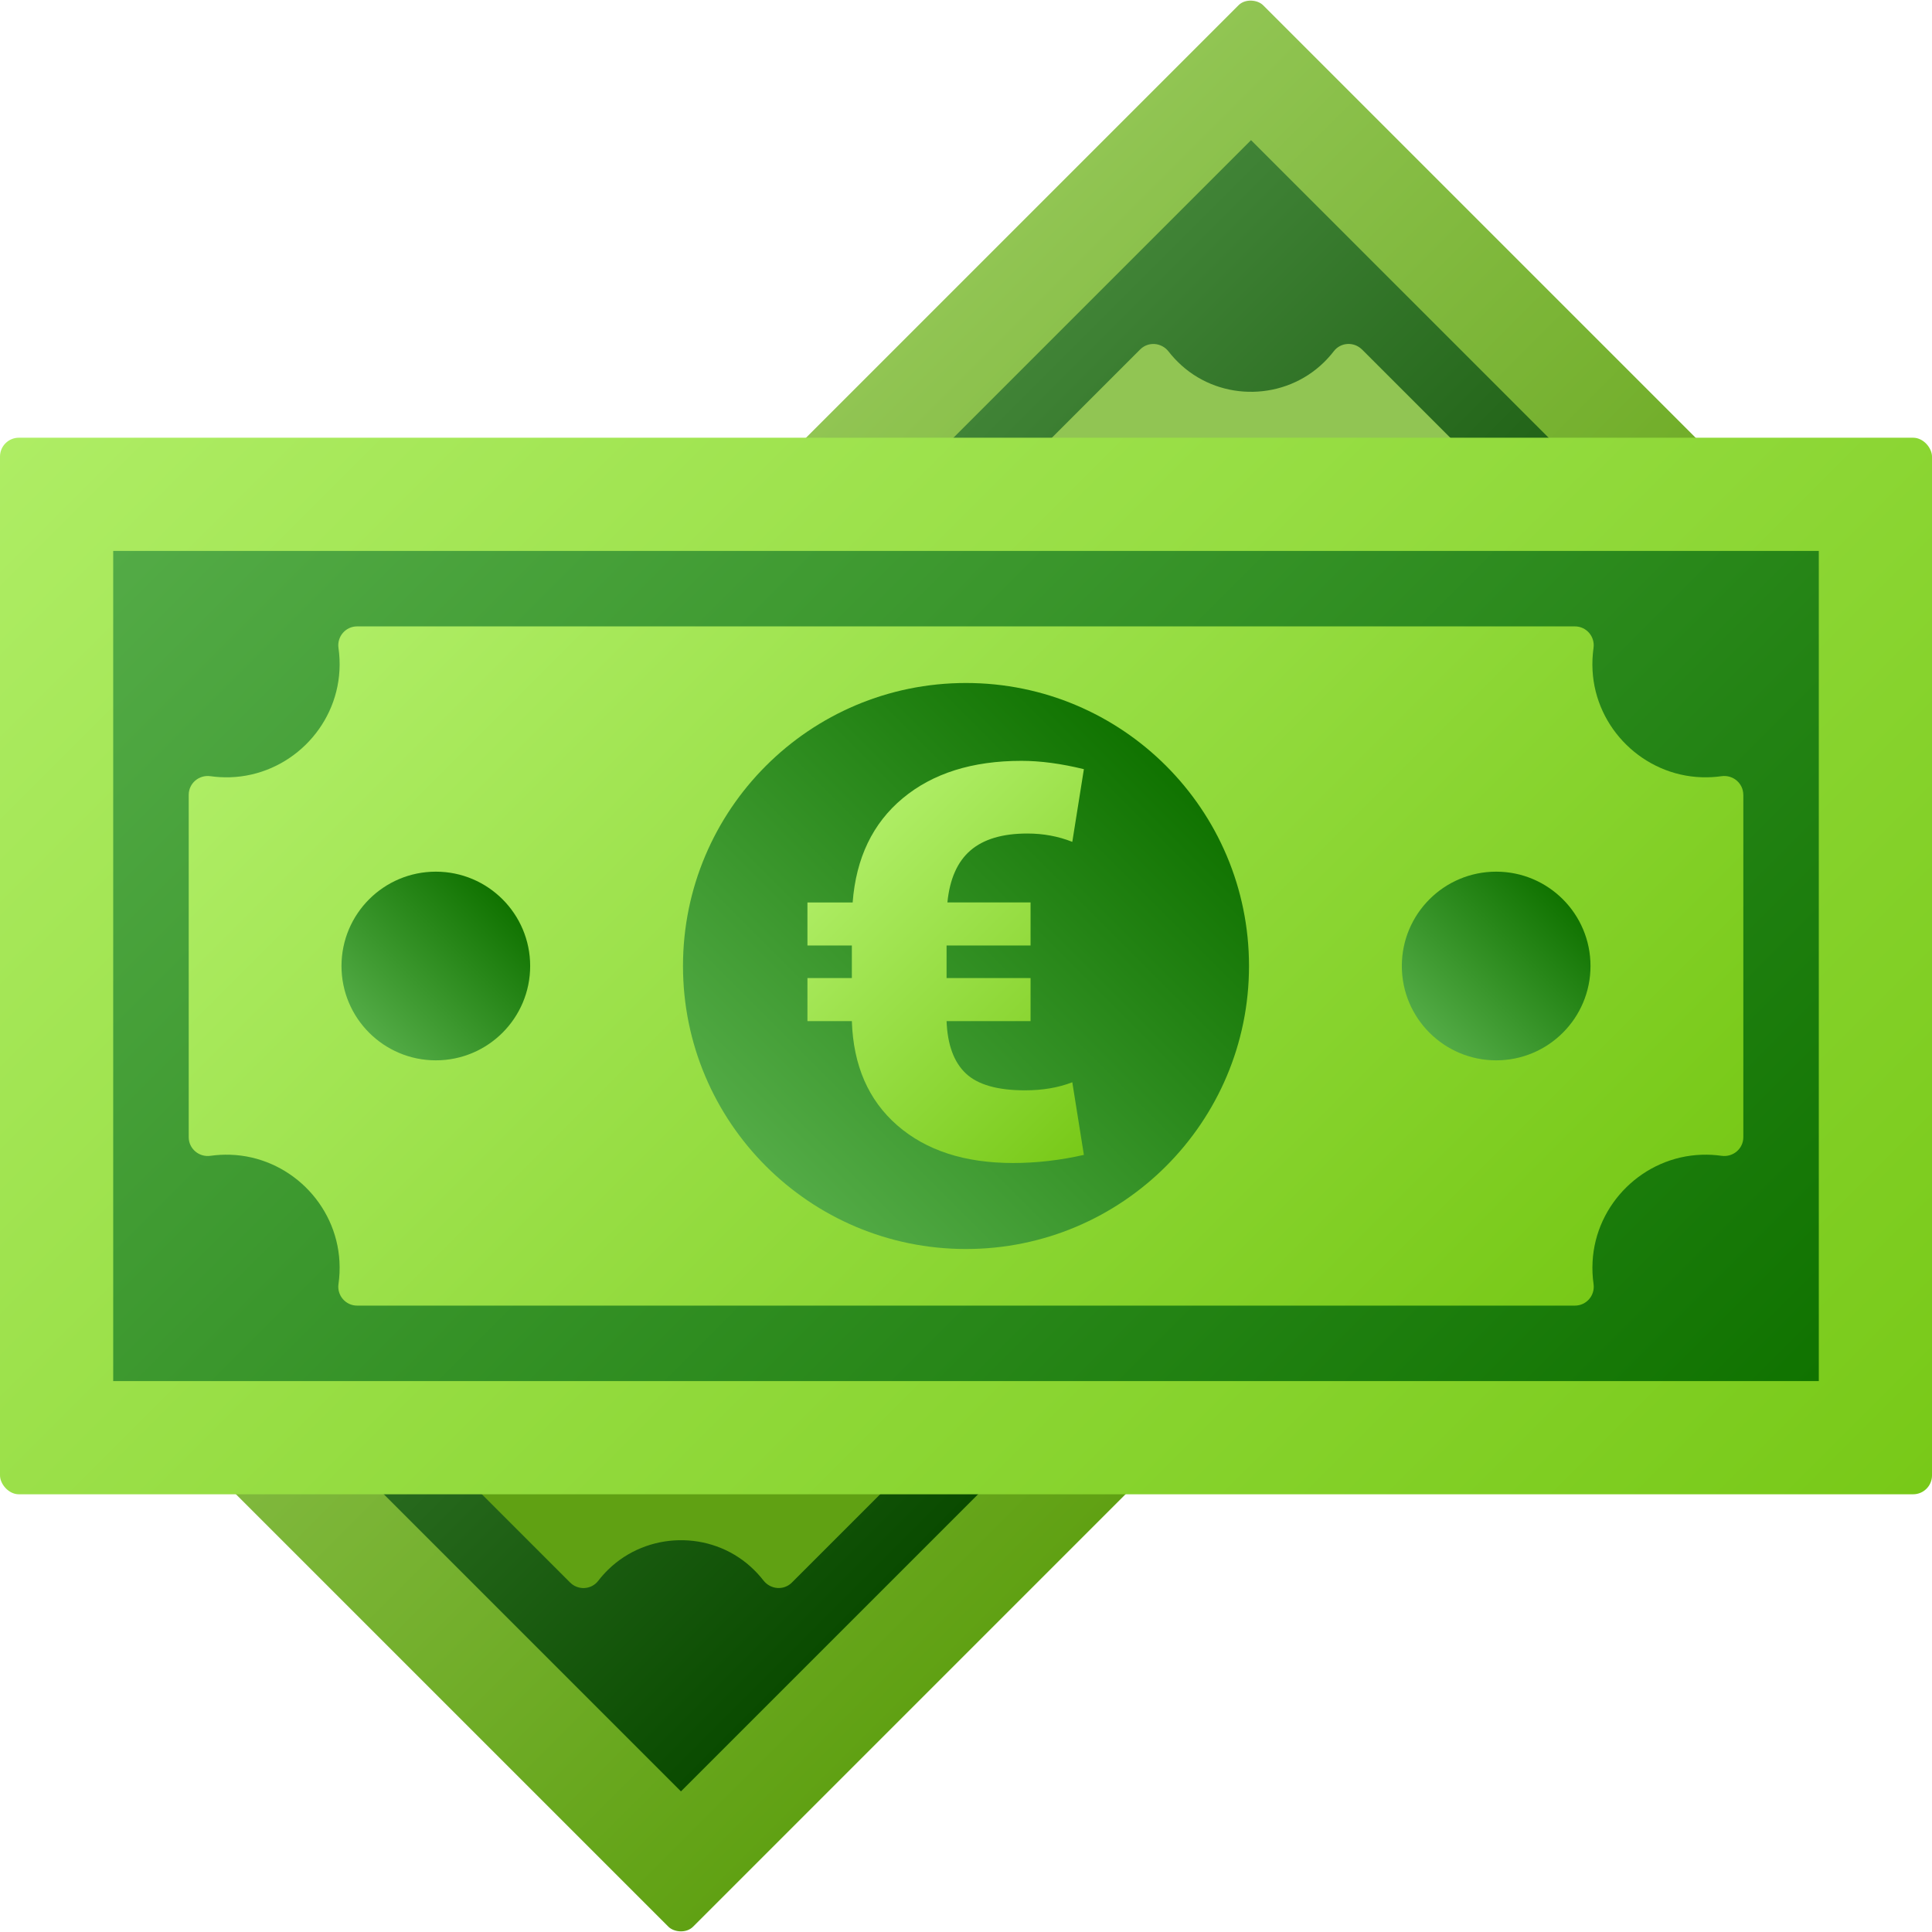
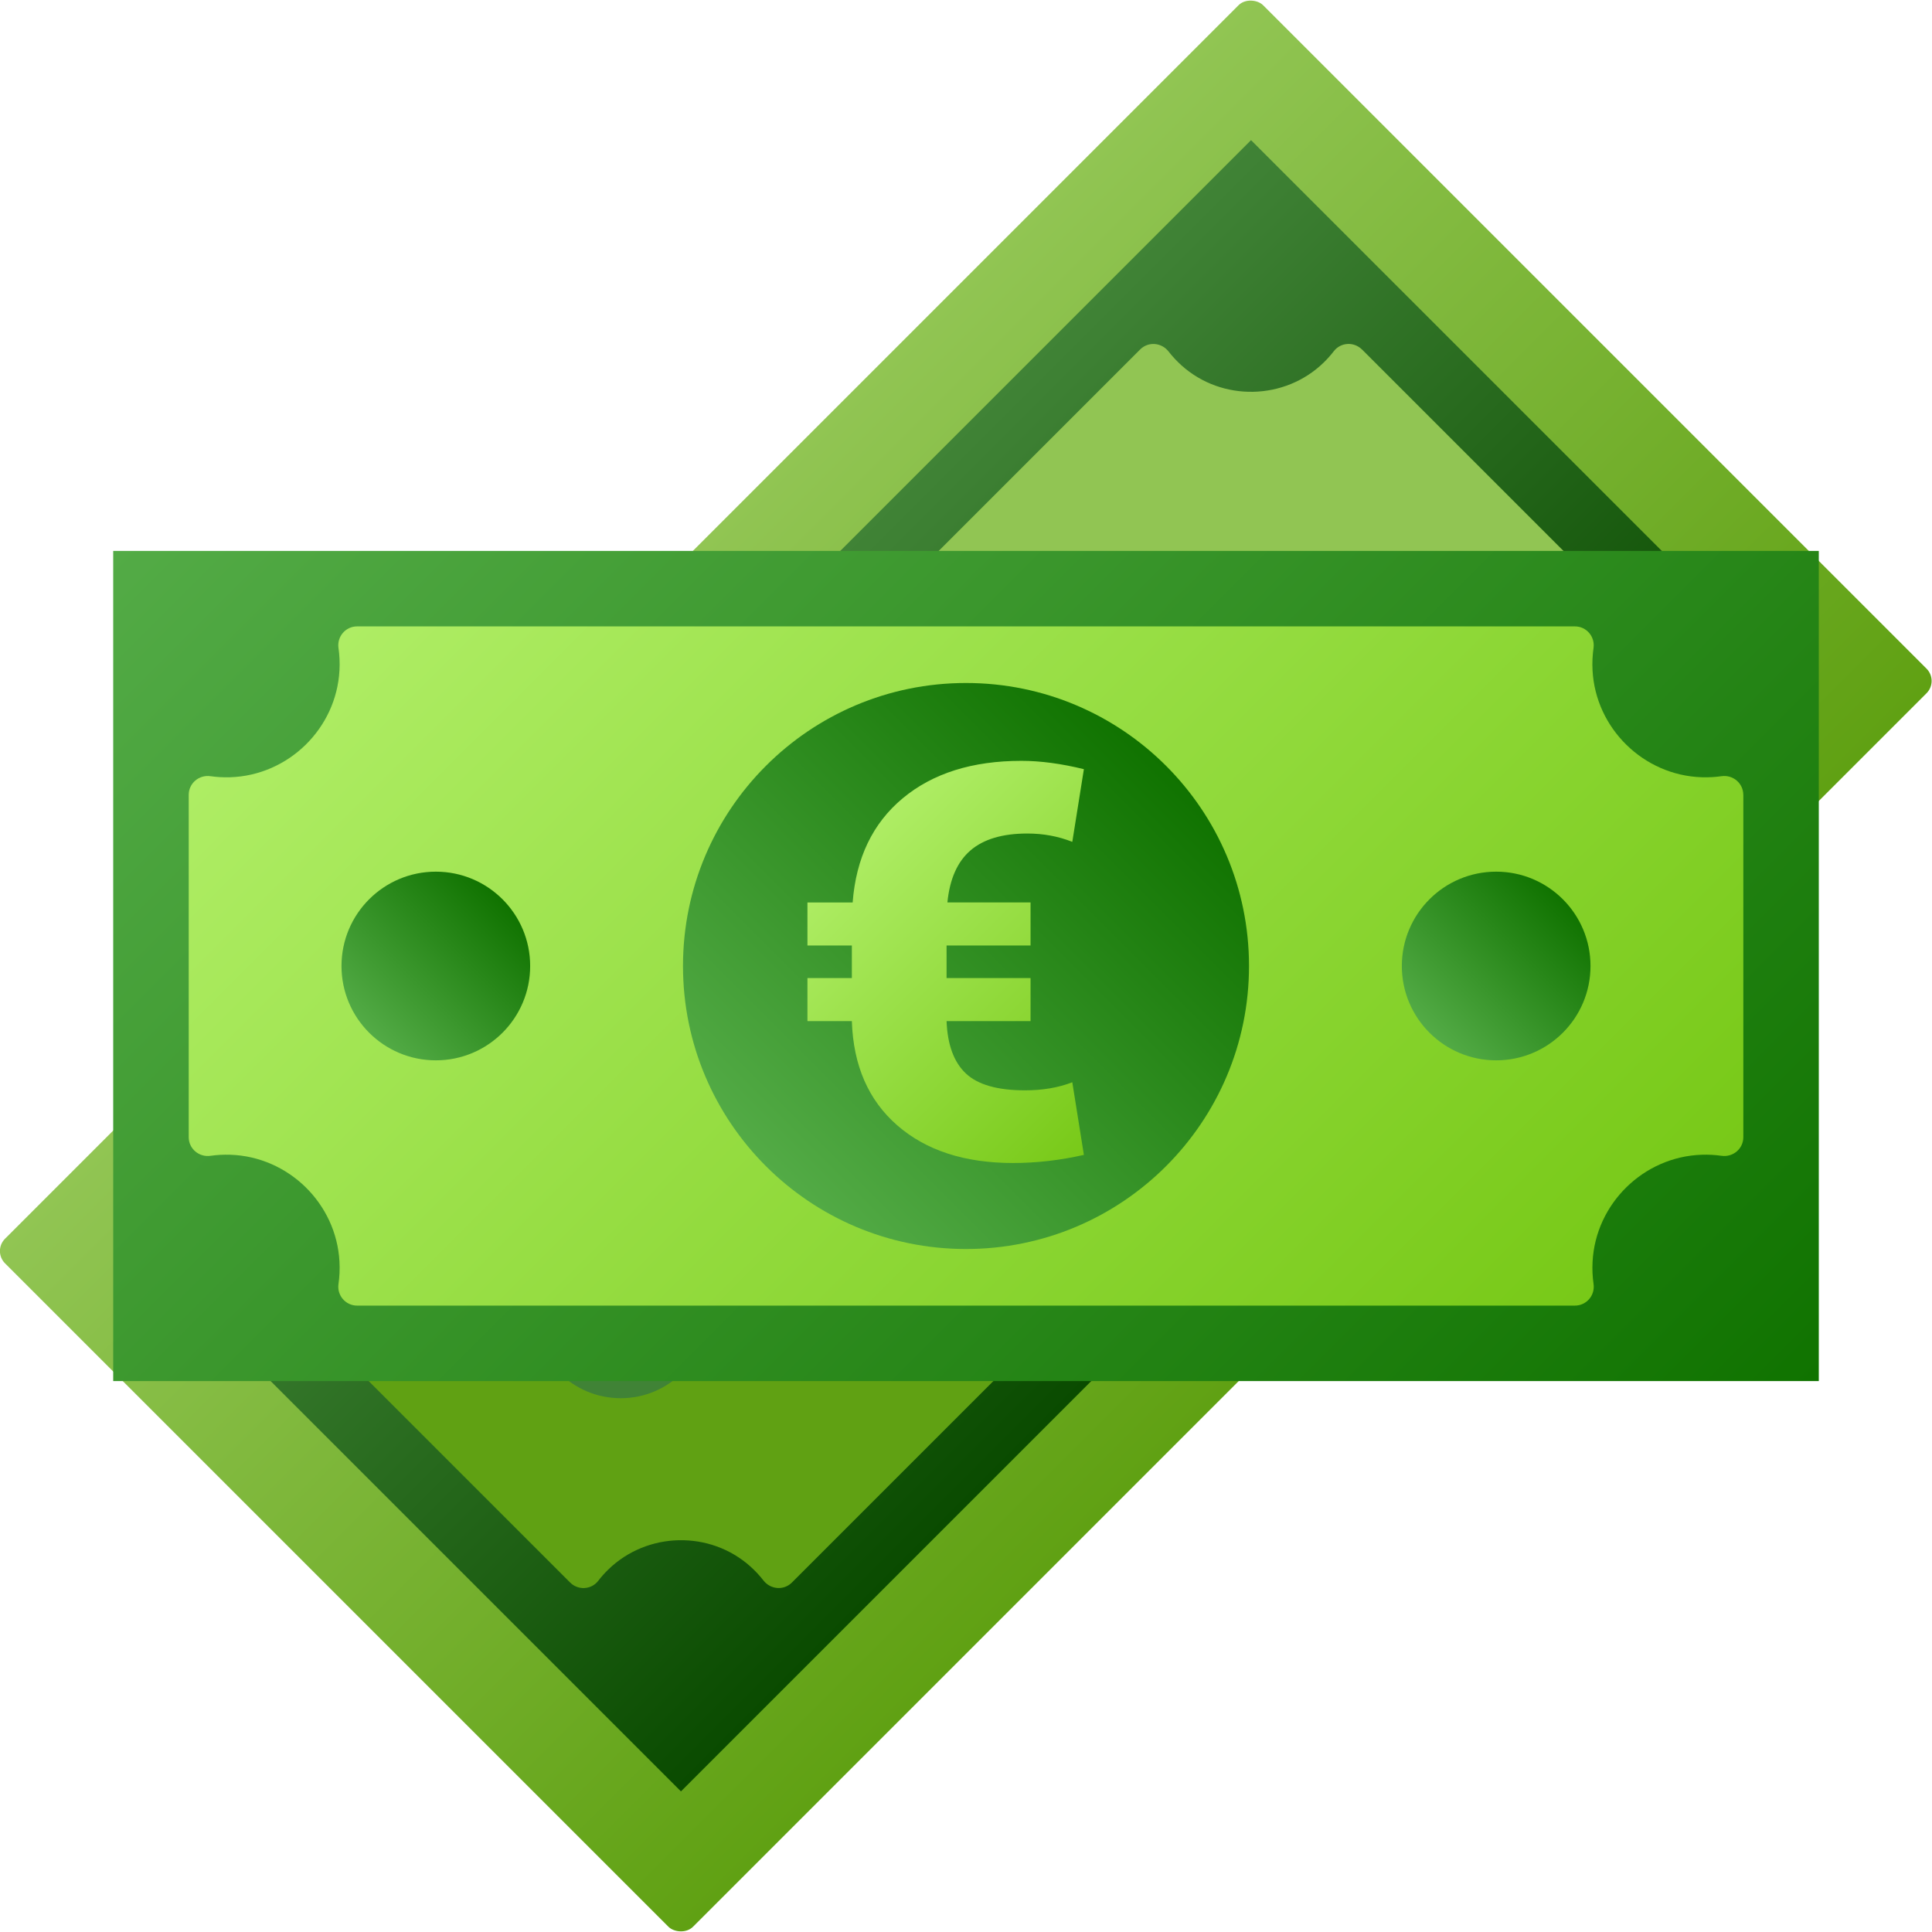
<svg xmlns="http://www.w3.org/2000/svg" xmlns:xlink="http://www.w3.org/1999/xlink" id="Layer_2" viewBox="0 0 512 512" data-name="Layer 2">
  <linearGradient id="linear-gradient" gradientTransform="matrix(.707 .707 -.707 .707 256 -106.04)" gradientUnits="userSpaceOnUse" x1="164.82" x2="347.18" y1="164.82" y2="347.18">
    <stop offset="0" stop-color="#91c553" />
    <stop offset="1" stop-color="#60a113" />
  </linearGradient>
  <linearGradient id="linear-gradient-2" gradientTransform="matrix(.707 -.707 .707 .707 -106.04 256)" gradientUnits="userSpaceOnUse" x1="184.36" x2="327.64" y1="184.36" y2="327.64">
    <stop offset="0" stop-color="#408336" />
    <stop offset="1" stop-color="#0a4b00" />
  </linearGradient>
  <linearGradient id="linear-gradient-3" x1="197.39" x2="314.62" xlink:href="#linear-gradient" y1="197.38" y2="314.61" />
  <linearGradient id="linear-gradient-4" x1="207.15" x2="304.85" xlink:href="#linear-gradient-2" y1="207.15" y2="304.85" />
  <linearGradient id="linear-gradient-5" x1="331.22" x2="363.79" xlink:href="#linear-gradient-2" y1="148.21" y2="180.78" />
  <linearGradient id="linear-gradient-6" x1="148.21" x2="180.78" xlink:href="#linear-gradient-2" y1="331.22" y2="363.79" />
  <linearGradient id="linear-gradient-7" gradientUnits="userSpaceOnUse" x1="59.46" x2="452.54" y1="59.46" y2="452.54">
    <stop offset="0" stop-color="#aeed64" />
    <stop offset="1" stop-color="#78c918" />
  </linearGradient>
  <linearGradient id="linear-gradient-8" gradientTransform="matrix(0 -1 1 0 0 512)" gradientUnits="userSpaceOnUse" x1="88" x2="424" y1="88" y2="424">
    <stop offset="0" stop-color="#53ab46" />
    <stop offset="1" stop-color="#107300" />
  </linearGradient>
  <linearGradient id="linear-gradient-9" x1="129.29" x2="382.72" xlink:href="#linear-gradient-7" y1="129.28" y2="382.71" />
  <linearGradient id="linear-gradient-10" x1="202.97" x2="309.03" xlink:href="#linear-gradient-8" y1="202.97" y2="309.03" />
  <linearGradient id="linear-gradient-11" x1="378.82" x2="414.18" xlink:href="#linear-gradient-8" y1="238.32" y2="273.68" />
  <linearGradient id="linear-gradient-12" x1="97.82" x2="133.18" xlink:href="#linear-gradient-8" y1="238.32" y2="273.68" />
  <linearGradient id="linear-gradient-13" x1="230.98" x2="302.35" xlink:href="#linear-gradient-7" y1="219.57" y2="290.94" />
  <g id="Icon">
    <g id="Euro">
      <g id="Money">
        <rect fill="url(#linear-gradient)" height="257.89" rx="4.61" transform="matrix(.707 -.707 .707 .707 -106.04 256)" width="471.58" x="20.21" y="127.05" />
        <path d="m154.68 47.84h202.63v416.32h-202.63z" fill="url(#linear-gradient-2)" transform="matrix(.707 .707 -.707 .707 256 -106.04)" />
        <path d="m360.94 92.61 62.91 62.91c-2.87 1.36-5.54 3.24-7.89 5.66-10.06 10.33-10.42 26.99-.78 37.71 1.14 1.27 2.37 2.41 3.67 3.42 2.41 1.87 2.7 5.39.55 7.54l-209.54 209.54c-2.16 2.16-5.67 1.86-7.54-.55-1.01-1.3-2.15-2.53-3.42-3.67-10.72-9.64-27.39-9.27-37.71.78-.97.95-1.86 1.95-2.66 2.99-1.82 2.37-5.34 2.56-7.45.44l-58.45-58.45c-2.12-2.12-1.93-5.63.44-7.45 1.04-.8 2.04-1.69 2.99-2.66 10.06-10.32 10.42-26.99.78-37.71-1.14-1.27-2.37-2.41-3.67-3.42-2.41-1.87-2.7-5.39-.55-7.54l209.53-209.54c2.16-2.16 5.67-1.86 7.54.55 1.01 1.3 2.15 2.52 3.42 3.67 10.72 9.64 27.39 9.28 37.71-.78.97-.95 1.86-1.95 2.66-2.99 1.82-2.37 5.34-2.56 7.45-.44z" fill="url(#linear-gradient-3)" />
-         <circle cx="256" cy="256" fill="url(#linear-gradient-4)" r="69.08" />
-         <circle cx="347.51" cy="164.5" fill="url(#linear-gradient-5)" r="23.03" />
        <circle cx="164.5" cy="347.51" fill="url(#linear-gradient-6)" r="23.03" />
      </g>
      <g id="Money-2" data-name="Money">
-         <rect fill="url(#linear-gradient-7)" height="280" rx="5" width="512" y="116" />
        <path d="m146 30h220v452h-220z" fill="url(#linear-gradient-8)" transform="matrix(0 1 -1 0 512 0)" />
        <path d="m462 210.64v90.72c0 3.07-2.73 5.37-5.77 4.94-1.71-.24-3.47-.34-5.26-.28-15.4.51-28.1 12.94-28.92 28.32-.11 2.03-.02 4.01.26 5.94.43 3.02-1.89 5.72-4.94 5.72h-322.73c-3.05 0-5.37-2.7-4.94-5.72.28-1.93.37-3.92.26-5.94-.82-15.39-13.52-27.81-28.92-28.32-1.79-.06-3.55.04-5.26.28-3.04.43-5.77-1.87-5.77-4.94v-90.72c0-3.07 2.73-5.37 5.77-4.94 1.71.24 3.47.34 5.26.28 15.4-.51 28.1-12.93 28.92-28.32.11-2.03.02-4.02-.26-5.94-.43-3.02 1.89-5.72 4.94-5.72h322.72c3.05 0 5.37 2.7 4.94 5.72-.27 1.93-.37 3.91-.26 5.94.82 15.39 13.52 27.81 28.92 28.32 1.79.06 3.55-.04 5.26-.28 3.04-.43 5.77 1.87 5.77 4.94z" fill="url(#linear-gradient-9)" />
        <circle cx="256" cy="256" fill="url(#linear-gradient-10)" r="75" />
        <circle cx="396.5" cy="256" fill="url(#linear-gradient-11)" r="25" />
        <circle cx="115.5" cy="256" fill="url(#linear-gradient-12)" r="25" />
      </g>
      <path id="Icon-2" d="m273.11 270.61h-22.26c.24 6.25 1.94 10.87 5.1 13.86 3.16 2.98 8.38 4.48 15.66 4.48 4.71 0 8.89-.71 12.56-2.14l3.07 19.25c-6.33 1.43-12.58 2.15-18.76 2.15-12.84 0-23.08-3.33-30.71-9.99s-11.64-15.86-12.02-27.61h-11.77v-11.41h11.77v-8.63h-11.77v-11.41h11.98c.9-11.79 5.33-21 13.27-27.61s18.43-9.92 31.46-9.92c5.04 0 10.56.74 16.55 2.21l-3.07 19.26c-3.71-1.47-7.68-2.21-11.91-2.21-6.56 0-11.58 1.49-15.05 4.46s-5.52 7.57-6.14 13.8h22.04v11.41h-22.26v8.63h22.26v11.41z" fill="url(#linear-gradient-13)" data-name="Icon" />
    </g>
  </g>
</svg>